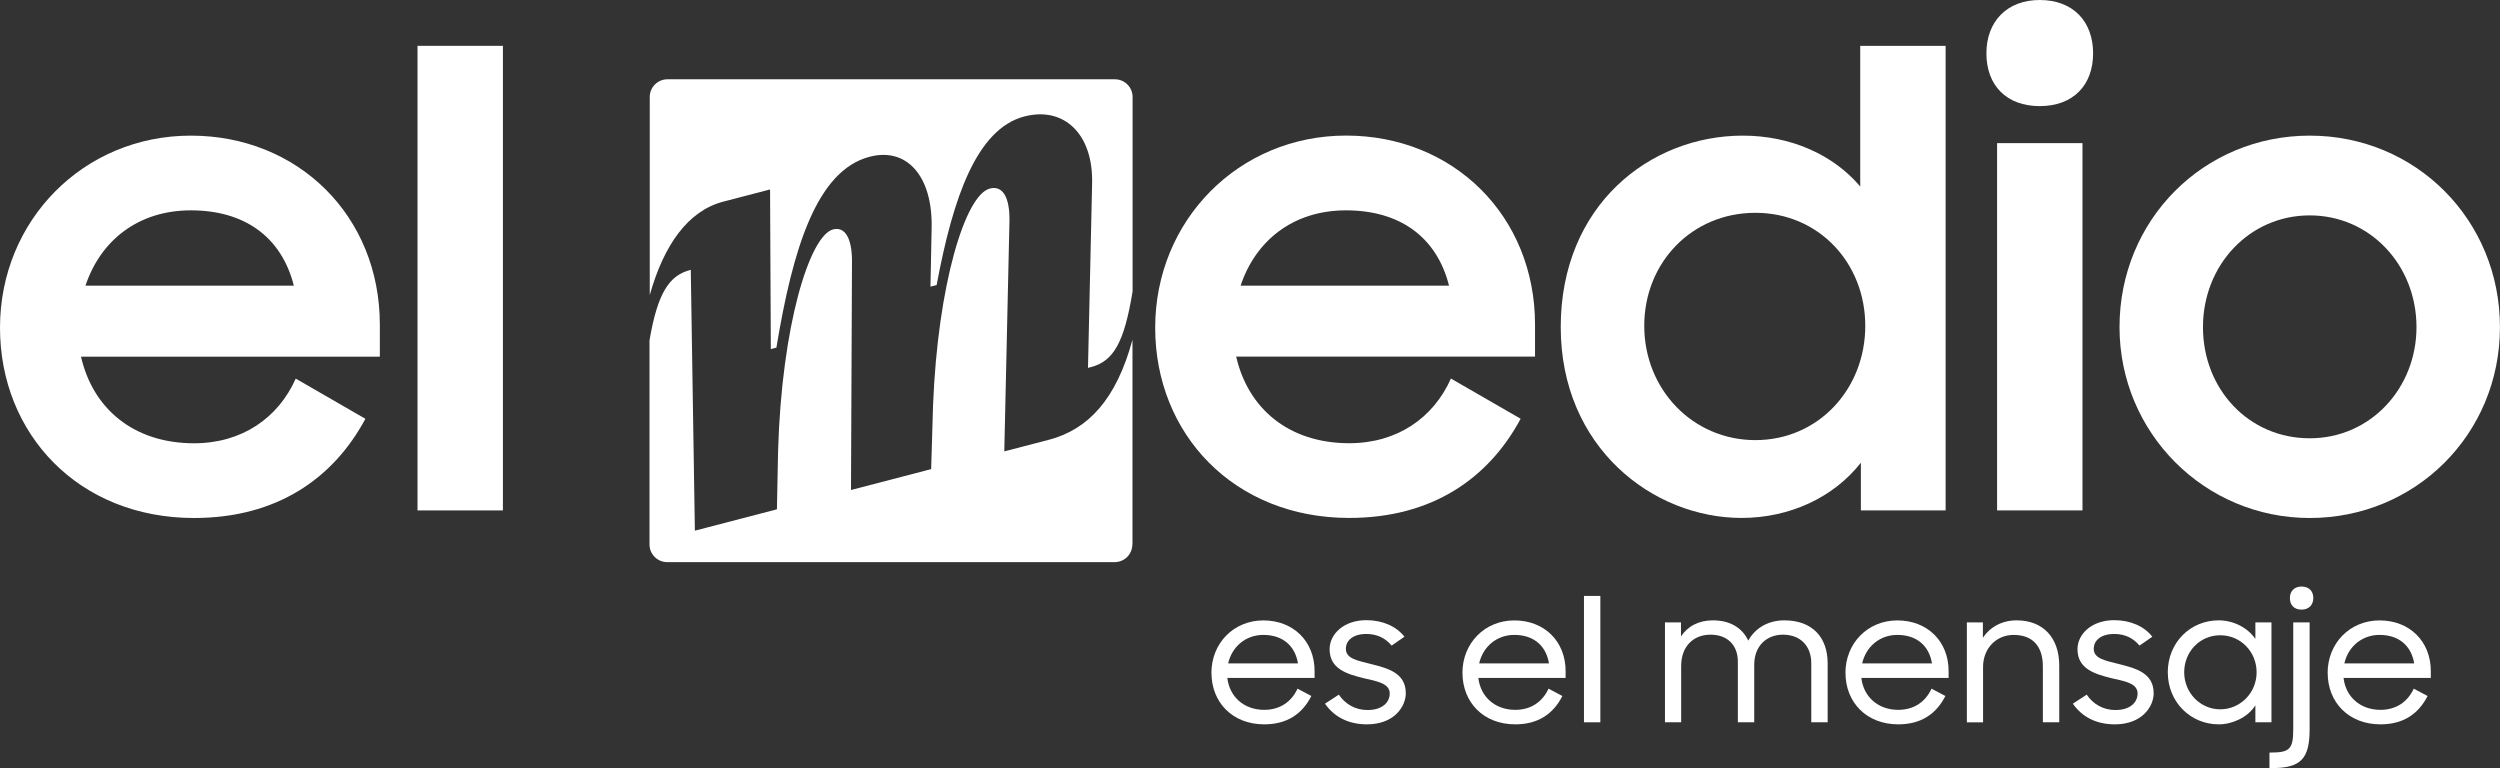
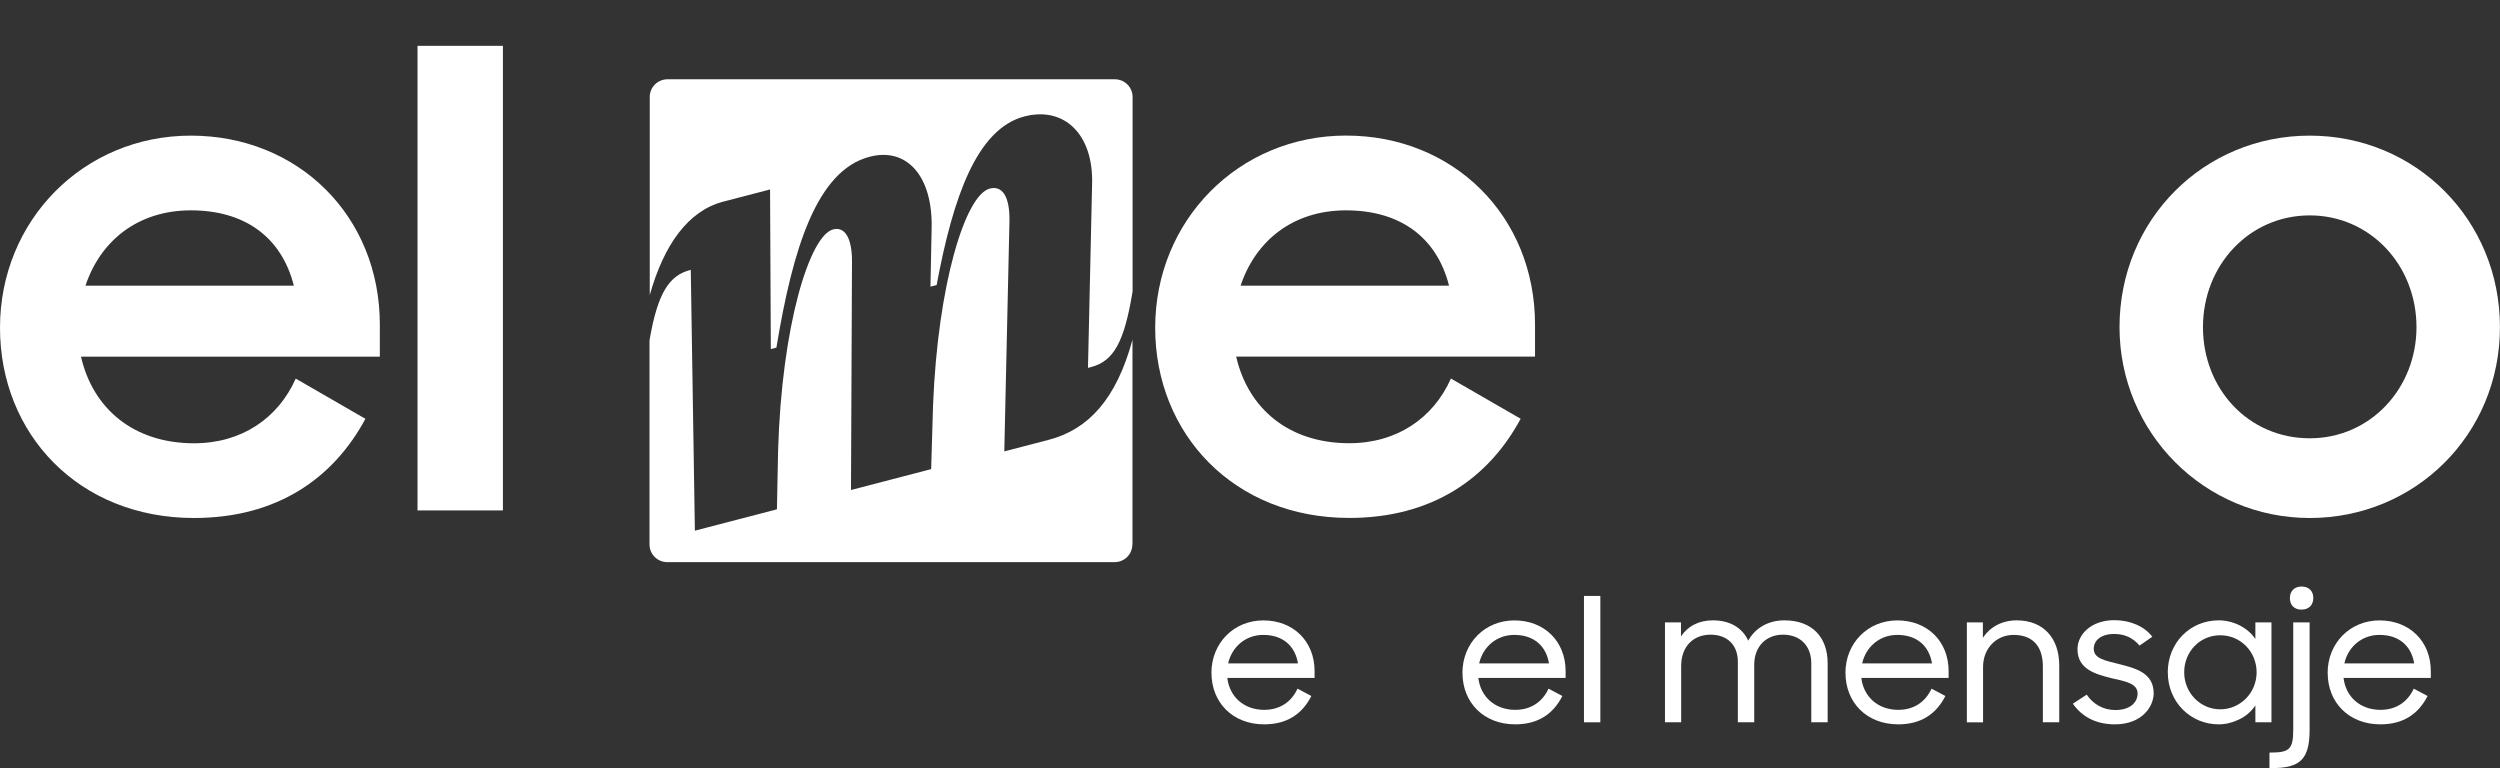
<svg xmlns="http://www.w3.org/2000/svg" id="Capa_2" data-name="Capa 2" viewBox="0 0 425.97 130.87">
  <rect x="0" y="0" width="425.97" height="130.87" fill="#333333" stroke="none" />
  <defs>
    <style>
      .cls-1 {
        fill: #fff;
      }
    </style>
  </defs>
  <g id="Capa_1-2" data-name="Capa 1">
    <g>
      <g>
        <path class="cls-1" d="M206.41,114.67c0-5.06,3.78-8.96,8.85-8.96s8.73,3.52,8.73,8.64v1.16h-14.87c.38,3.23,2.85,5.44,6.29,5.44,2.71,0,4.66-1.4,5.67-3.61l2.36,1.25c-1.54,3.03-4.1,4.83-8.03,4.83-5.44,0-8.99-3.78-8.99-8.76ZM209.26,113.04h11.9c-.5-3.03-2.62-4.86-5.91-4.86-3.03,0-5.35,2.04-5.99,4.86Z" />
-         <path class="cls-1" d="M225.76,119.9l2.36-1.54c1.08,1.6,2.79,2.62,4.89,2.62,2.53,0,3.78-1.31,3.78-2.82,0-1.75-2.21-2.09-4.51-2.62-2.79-.7-5.73-1.57-5.73-4.92,0-2.59,2.42-4.95,6.26-4.95,2.76,0,5.12,1.05,6.49,2.82l-2.18,1.51c-1.05-1.25-2.44-1.98-4.31-1.98-2.3,0-3.49,1.13-3.49,2.53,0,1.69,1.98,2.01,4.39,2.62,2.74.7,5.82,1.48,5.82,4.95,0,2.24-1.95,5.3-6.61,5.3-3.23,0-5.62-1.31-7.16-3.52Z" />
        <path class="cls-1" d="M249.18,114.67c0-5.06,3.78-8.96,8.85-8.96s8.73,3.52,8.73,8.64v1.16h-14.87c.38,3.23,2.85,5.44,6.29,5.44,2.71,0,4.66-1.4,5.67-3.61l2.36,1.25c-1.54,3.03-4.1,4.83-8.03,4.83-5.44,0-8.99-3.78-8.99-8.76ZM252.03,113.04h11.9c-.5-3.03-2.62-4.86-5.91-4.86-3.03,0-5.35,2.04-5.99,4.86Z" />
        <path class="cls-1" d="M269.89,101.54h2.79v21.53h-2.79v-21.53Z" />
        <path class="cls-1" d="M283.68,106.05h2.74v2.39c1.13-1.72,3-2.74,5.44-2.74,3.03,0,5.06,1.37,6.02,3.46,1.13-2.09,3.35-3.46,6.14-3.46,4.8,0,7.39,2.91,7.39,7.33v10.04h-2.79v-10.07c0-2.88-1.8-4.86-4.83-4.86-2.74,0-4.89,1.89-4.89,5.12v9.81h-2.79v-10.33c0-2.79-1.75-4.6-4.66-4.6s-5,1.98-5,5.35v9.57h-2.76v-17.02Z" />
        <path class="cls-1" d="M314.44,114.67c0-5.06,3.78-8.96,8.85-8.96s8.73,3.52,8.73,8.64v1.16h-14.87c.38,3.23,2.85,5.44,6.29,5.44,2.71,0,4.66-1.4,5.67-3.61l2.36,1.25c-1.54,3.03-4.1,4.83-8.03,4.83-5.44,0-8.99-3.78-8.99-8.76ZM317.29,113.04h11.9c-.5-3.03-2.62-4.86-5.91-4.86-3.03,0-5.35,2.04-5.99,4.86Z" />
        <path class="cls-1" d="M335.12,106.05h2.74v2.62c1.16-1.78,3.2-2.97,5.76-2.97,4.45,0,7.25,2.91,7.25,7.71v9.66h-2.79v-9.54c0-3.29-1.63-5.35-4.98-5.35-2.97,0-5.21,2.3-5.21,5.47v9.43h-2.76v-17.02Z" />
        <path class="cls-1" d="M353.19,119.9l2.36-1.54c1.08,1.6,2.79,2.62,4.89,2.62,2.53,0,3.78-1.31,3.78-2.82,0-1.75-2.21-2.09-4.51-2.62-2.79-.7-5.73-1.57-5.73-4.92,0-2.59,2.42-4.95,6.26-4.95,2.76,0,5.12,1.05,6.49,2.82l-2.18,1.51c-1.05-1.25-2.44-1.98-4.31-1.98-2.3,0-3.49,1.13-3.49,2.53,0,1.69,1.98,2.01,4.39,2.62,2.74.7,5.82,1.48,5.82,4.95,0,2.24-1.95,5.3-6.61,5.3-3.23,0-5.62-1.31-7.16-3.52Z" />
        <path class="cls-1" d="M369.36,114.58c0-5.09,3.84-8.88,8.67-8.88,2.42,0,4.89,1.16,6.26,3.17v-2.82h2.74v17.02h-2.74v-2.88c-.67,1.02-1.6,1.83-2.76,2.39-1.13.55-2.3.84-3.49.84-4.77,0-8.67-3.78-8.67-8.85ZM384.5,114.55c0-3.49-2.71-6.31-6.2-6.31s-6.14,2.82-6.14,6.31,2.74,6.31,6.14,6.31,6.2-2.79,6.2-6.31Z" />
        <path class="cls-1" d="M386.7,128.23c3.38,0,4.04-.49,4.04-3.96v-18.22h2.79v18.24c0,5.03-1.54,6.58-6.4,6.58h-.44v-2.65ZM392.15,99.94c1.28,0,2.01.79,2.01,1.95s-.73,1.98-2.01,1.98-1.98-.79-1.98-1.98.79-1.95,1.98-1.95Z" />
        <path class="cls-1" d="M396.6,114.67c0-5.06,3.78-8.96,8.85-8.96s8.73,3.52,8.73,8.64v1.16h-14.87c.38,3.23,2.85,5.44,6.29,5.44,2.71,0,4.66-1.4,5.67-3.61l2.36,1.25c-1.54,3.03-4.1,4.83-8.03,4.83-5.44,0-8.99-3.78-8.99-8.76ZM399.45,113.04h11.9c-.5-3.03-2.62-4.86-5.91-4.86-3.03,0-5.35,2.04-5.99,4.86Z" />
      </g>
      <g>
        <g>
          <path class="cls-1" d="M123.22,34.36l7.99-2.08.13,27.2.95-.25c2.79-16.86,6.84-30.16,15.88-32.52,6.41-1.67,10.76,3.38,10.57,12.12l-.2,10.01,1.05-.27c2.81-15.04,6.86-26.62,14.96-28.73,6.73-1.75,11.78,2.99,11.53,11.53l-.7,31.31.53-.14c3.85-1,5.67-4.28,7.07-12.9V16.52c0-1.66-1.35-3.01-3.01-3.01h-76.25c-1.66,0-3.01,1.35-3.01,3.01v33.75c2.43-8.62,6.56-14.36,12.52-15.91Z" />
          <path class="cls-1" d="M192.96,92.76v-34.87c-2.75,10.13-7.52,15.29-14.27,17.05l-7.57,1.97.88-39.25c.07-4.02-1.14-6.11-3.35-5.53-4.2,1.1-8.86,16.38-9.67,36.96l-.32,10.84-13.66,3.56.17-38.95c.02-3.78-1.12-6-3.22-5.45-3.99,1.04-8.75,16.36-9.37,37.68l-.2,10.01-13.98,3.64-.7-44.44-.11.03c-3.51.91-5.53,3.81-6.92,11.98v34.78c0,1.66,1.35,3.01,3.01,3.01h76.25c1.66,0,3.01-1.35,3.01-3.01Z" />
        </g>
        <g>
          <path class="cls-1" d="M0,55.84C0,37.55,14.23,23.11,32.52,23.11s32.2,13.69,32.2,32.2v5.46H13.8c2.03,8.88,8.99,14.76,19.26,14.76,8.13,0,14.33-4.28,17.33-11.02l11.87,6.85c-5.46,10.16-15.08,16.9-29.2,16.9C13.37,88.26,0,73.92,0,55.84ZM14.55,48.68h35.52c-2.14-8.45-8.56-12.84-17.54-12.84s-15.4,5.13-17.97,12.84Z" />
          <path class="cls-1" d="M71.14,7.81h14.55v79.16h-14.55V7.81Z" />
          <path class="cls-1" d="M196.83,55.84c0-18.29,14.23-32.74,32.52-32.74s32.2,13.69,32.2,32.2v5.46h-50.92c2.03,8.88,8.99,14.76,19.26,14.76,8.13,0,14.33-4.28,17.33-11.02l11.88,6.85c-5.46,10.16-15.08,16.9-29.21,16.9-19.68,0-33.06-14.34-33.06-32.41ZM211.38,48.68h35.52c-2.14-8.45-8.56-12.84-17.55-12.84s-15.4,5.13-17.97,12.84Z" />
-           <path class="cls-1" d="M265.93,55.74c0-20.75,15.19-32.63,31.02-32.63,8.13,0,15.4,3.21,20.01,8.67V7.81h14.55v79.16h-14.44v-8.13c-4.6,5.88-12.09,9.41-20.33,9.41-15.08,0-30.81-11.98-30.81-32.52ZM317.82,55.52c0-10.7-7.92-19.26-18.72-19.26s-18.94,8.45-18.94,19.26,8.24,19.47,18.94,19.47,18.72-8.67,18.72-19.47Z" />
-           <path class="cls-1" d="M347.55,0c5.67,0,9.09,3.64,9.09,9.09s-3.42,8.99-9.09,8.99-9.09-3.53-9.09-8.99,3.53-9.09,9.09-9.09ZM340.28,24.39h14.55v62.58h-14.55V24.39Z" />
          <path class="cls-1" d="M361.14,55.74c0-18.29,14.34-32.63,32.41-32.63s32.41,14.34,32.41,32.63-14.44,32.52-32.41,32.52-32.41-14.55-32.41-32.52ZM411.74,55.74c0-10.59-7.92-19.04-18.19-19.04s-18.19,8.45-18.19,19.04,7.81,18.94,18.19,18.94,18.19-8.56,18.19-18.94Z" />
        </g>
      </g>
    </g>
  </g>
</svg>